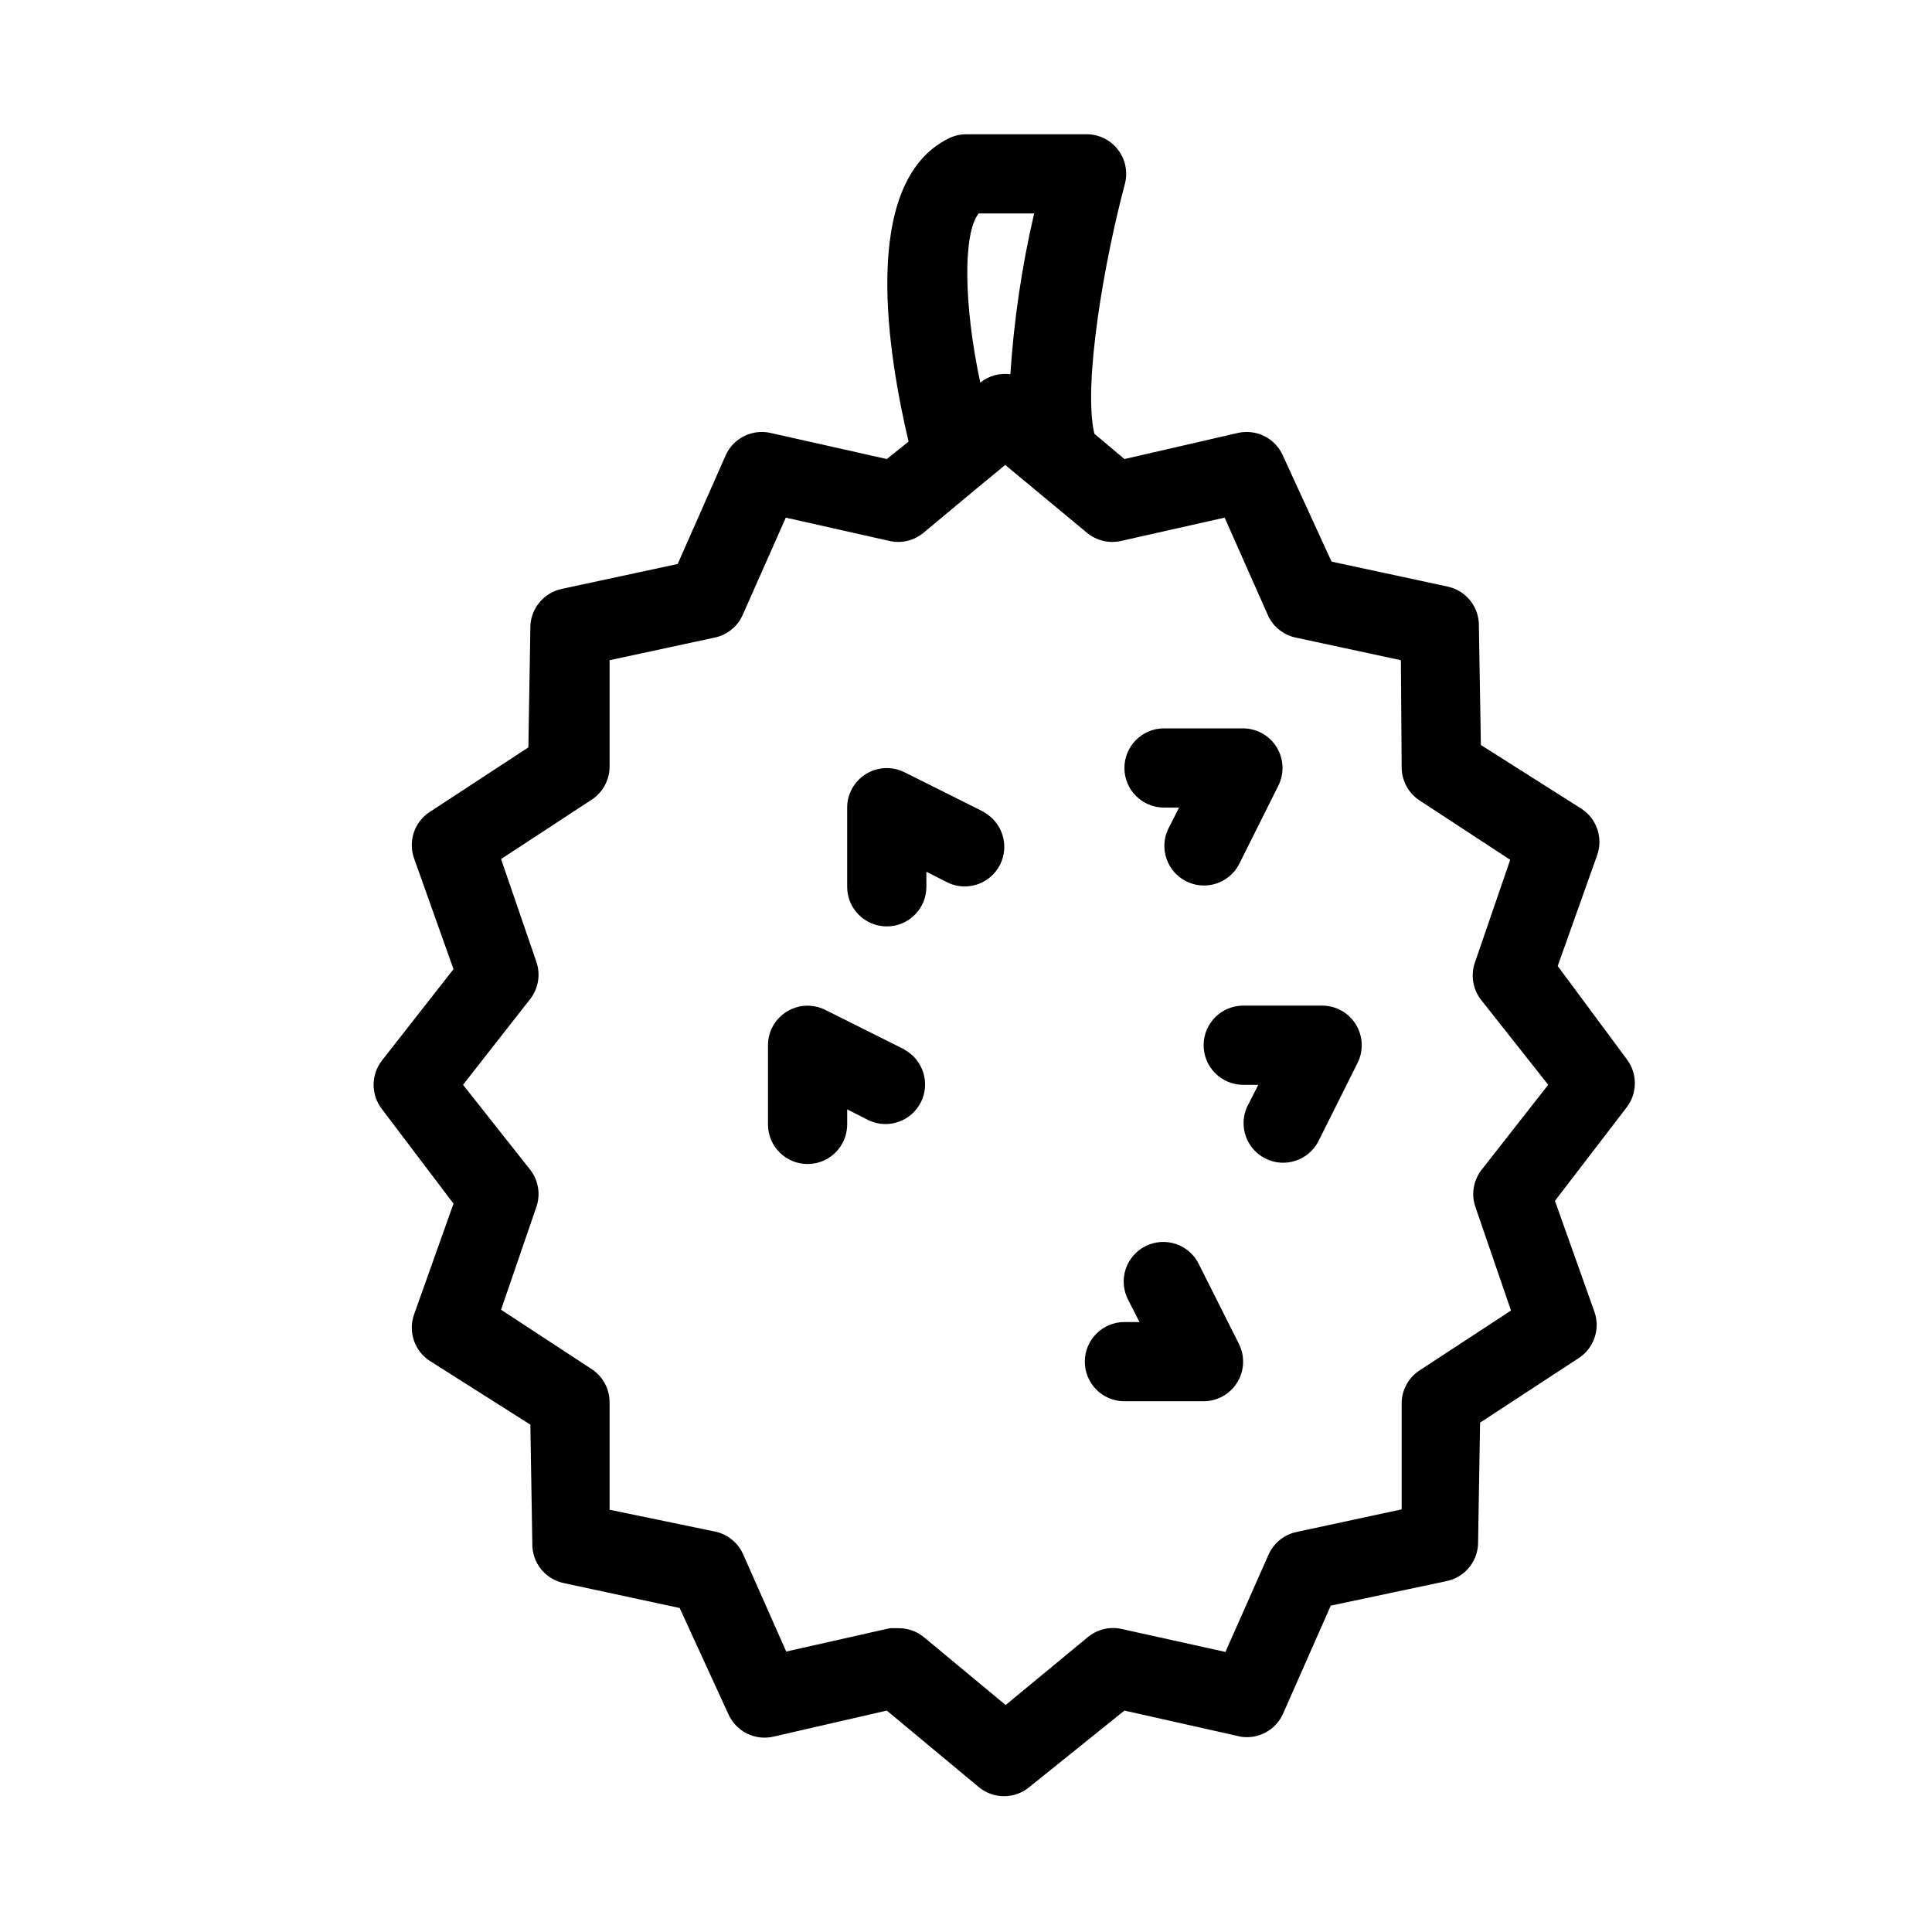
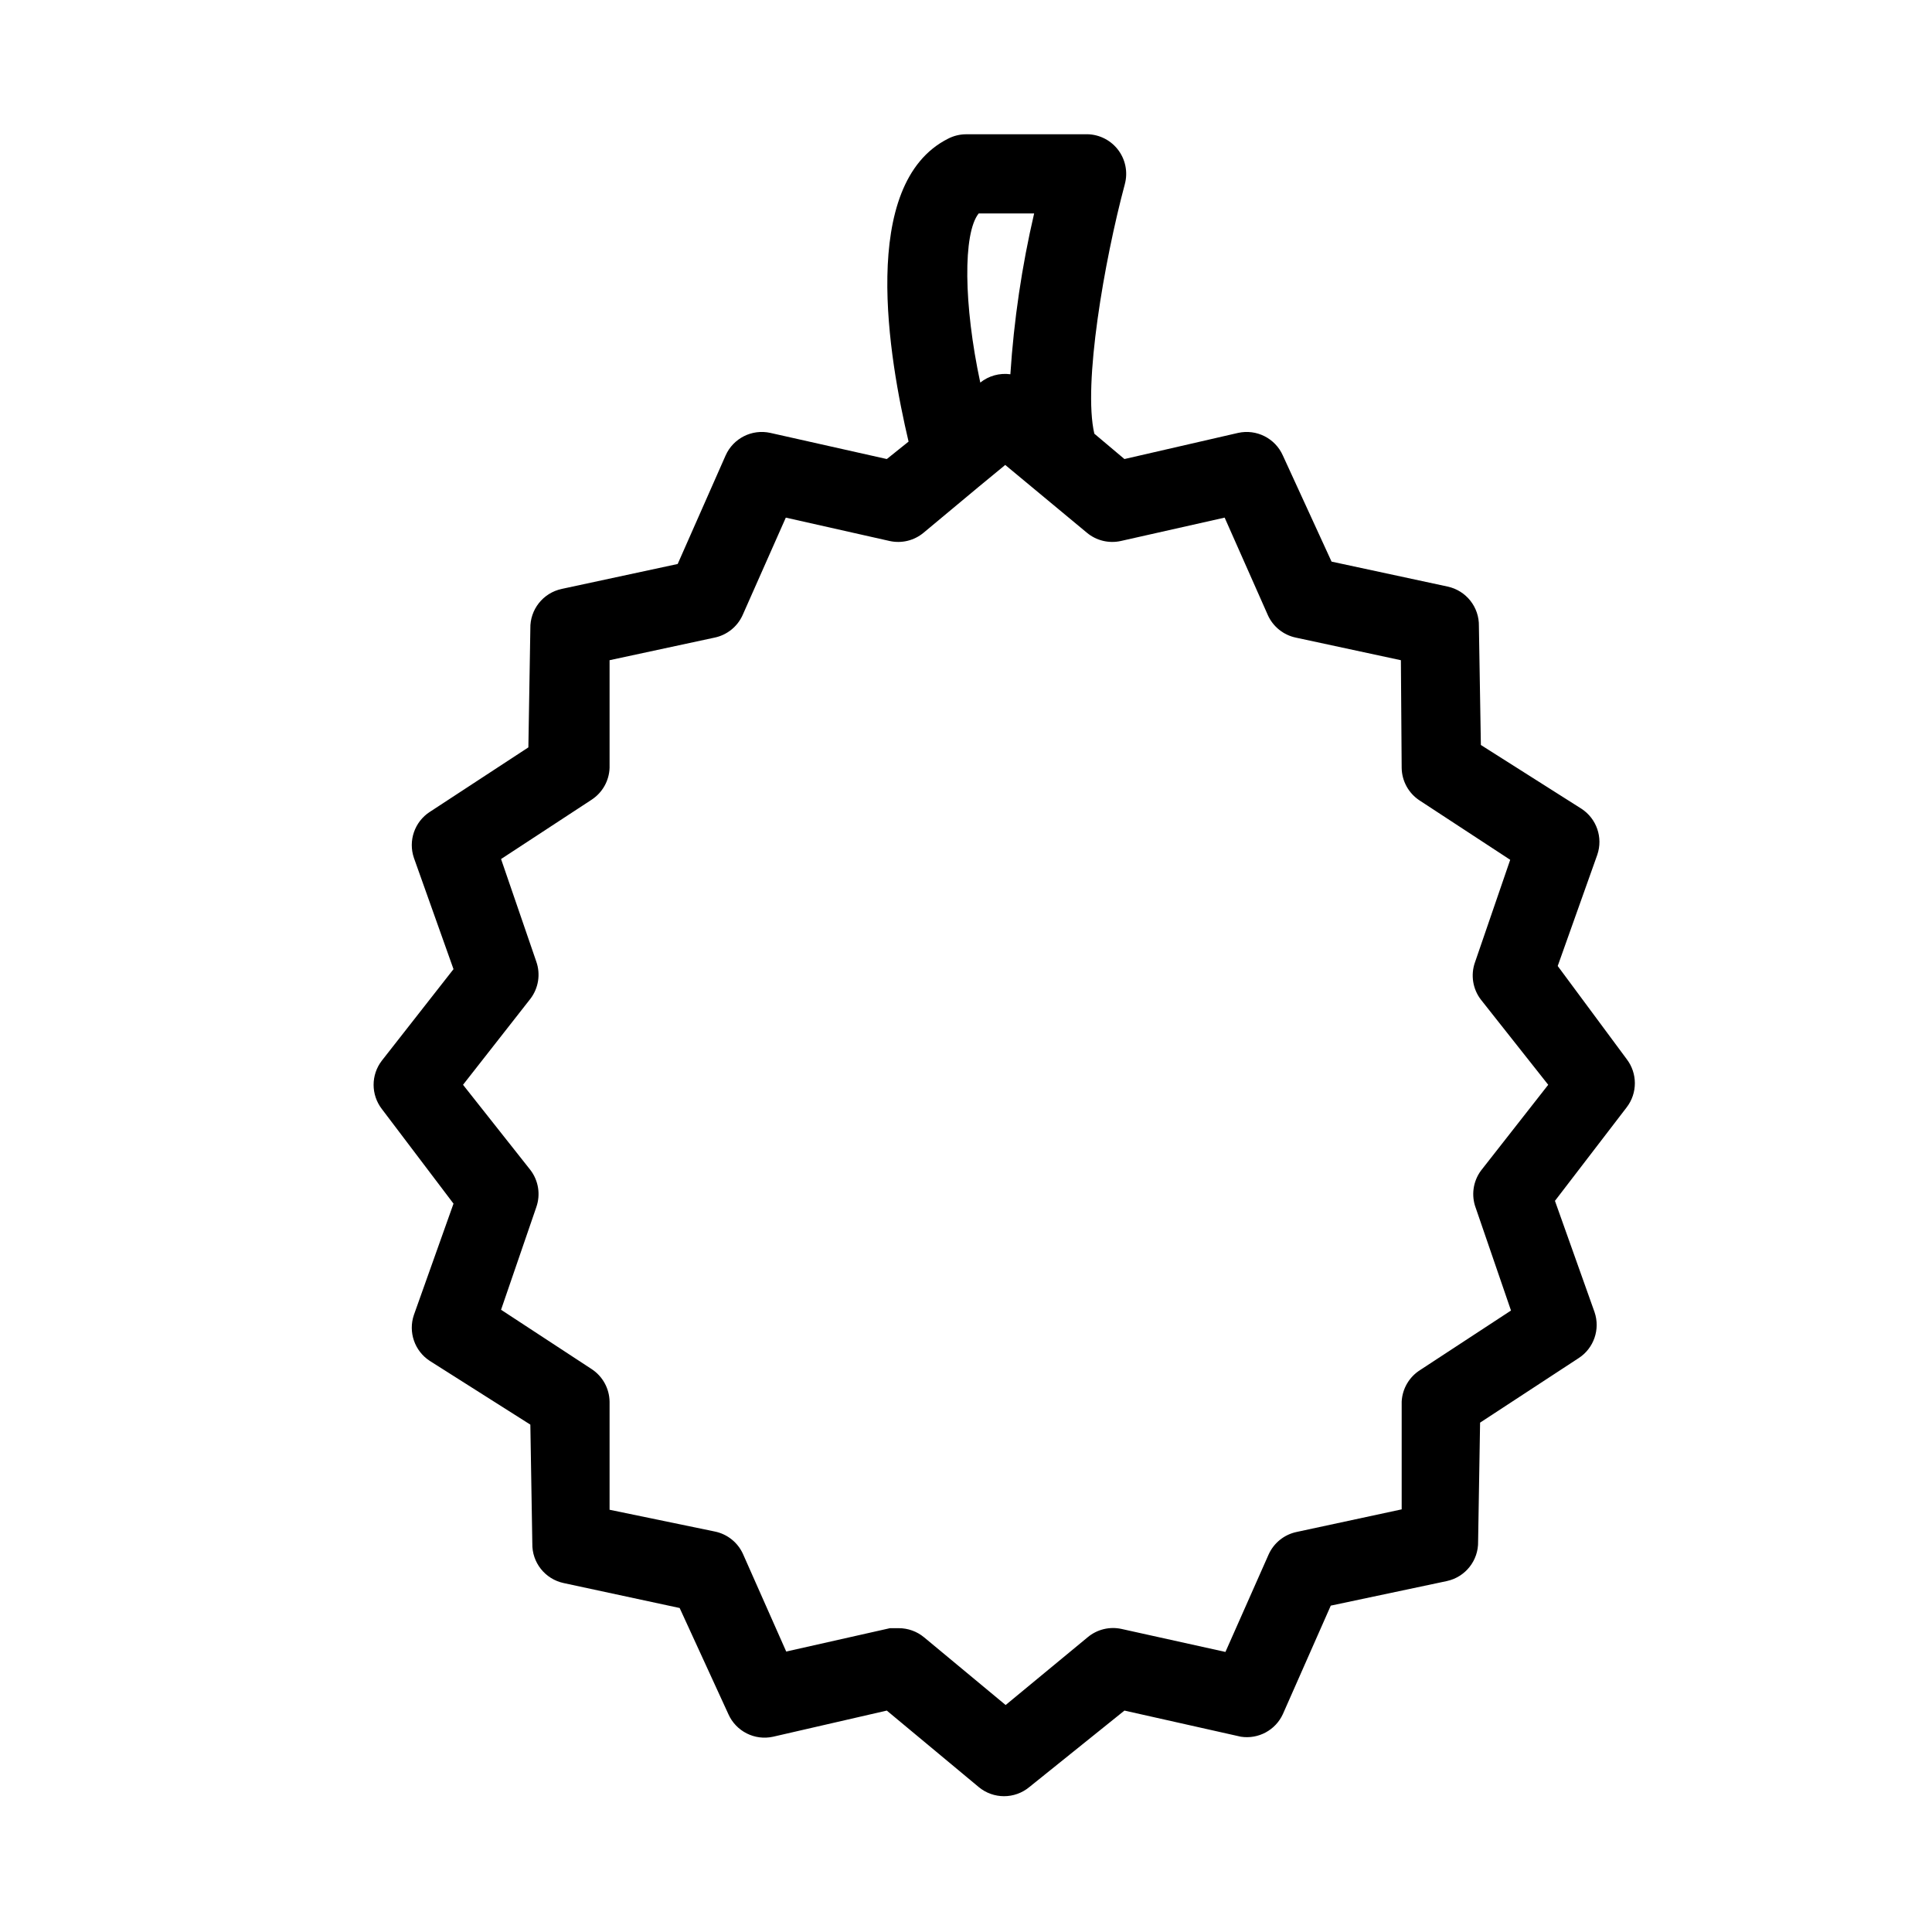
<svg xmlns="http://www.w3.org/2000/svg" fill="#000000" width="800px" height="800px" version="1.1" viewBox="144 144 512 512">
  <g>
    <path d="m556.81 400 10.496-29.492v-0.004c1.547-4.539-0.18-9.551-4.199-12.176l-26.66-16.898-0.523-31.488c0.113-5.035-3.367-9.438-8.293-10.496l-30.754-6.613-12.91-28.129c-2.027-4.559-6.984-7.062-11.859-5.981l-30.121 6.926-7.977-6.719c-3.043-13.016 2.625-45.762 8.082-66.125l-0.004 0.004c0.875-3.234 0.152-6.691-1.941-9.305-2.094-2.613-5.312-4.07-8.656-3.922h-31.488c-1.645 0.008-3.262 0.406-4.727 1.156-23.824 11.965-15.641 58.465-10.496 80.293l-5.769 4.617-30.859-6.926c-4.875-1.082-9.832 1.422-11.859 5.981l-12.699 28.758-30.754 6.613v0.004c-4.926 1.055-8.406 5.461-8.293 10.496l-0.523 31.488-26.137 17.109v-0.004c-4.019 2.621-5.746 7.637-4.199 12.176l10.496 29.492-18.996 24.25c-2.906 3.773-2.906 9.027 0 12.805l18.996 25.086-10.496 29.492c-1.547 4.539 0.18 9.555 4.199 12.176l26.66 16.898 0.523 31.488c-0.113 5.035 3.367 9.438 8.293 10.496l30.754 6.613 12.91 28.129c2.027 4.559 6.984 7.062 11.859 5.981l30.125-6.926 24.352 20.258h-0.004c3.894 3.242 9.547 3.242 13.438 0l25.191-20.258 30.859 6.926h-0.004c4.629 0.711 9.168-1.73 11.125-5.981l12.699-28.758 30.754-6.508 0.004-0.004c4.922-1.055 8.402-5.461 8.289-10.496l0.523-31.488 26.137-17.109v0.004c4.019-2.621 5.746-7.637 4.199-12.176l-10.496-29.492 18.996-24.77 0.004-0.004c2.902-3.773 2.902-9.031 0-12.805zm-153.45-199.43h14.695c-3.254 14.008-5.363 28.262-6.297 42.613-2.848-0.387-5.731 0.41-7.977 2.203-4.41-20.57-4.617-39.57-0.422-44.816zm131.73 263.55 9.34 27.184-24.035 15.742v0.004c-2.922 1.82-4.766 4.957-4.934 8.395v28.551l-27.816 5.984h0.004c-3.301 0.68-6.074 2.906-7.453 5.981l-11.441 25.82-27.5-6.086c-3.188-0.711-6.523 0.105-9.023 2.203l-21.727 17.949-21.621-17.949h-0.004c-1.887-1.566-4.262-2.418-6.715-2.414h-2.309l-27.5 6.191-11.441-25.82c-1.379-3.074-4.152-5.301-7.453-5.981l-27.918-5.773v-28.656c-0.055-3.473-1.824-6.695-4.723-8.605l-24.035-15.742 9.34-27.184v-0.004c1.176-3.344 0.582-7.055-1.574-9.863l-17.844-22.566 17.844-22.777c2.156-2.812 2.75-6.523 1.574-9.867l-9.34-27.184 24.035-15.742v-0.004c2.84-1.867 4.602-4.996 4.723-8.395v-28.551l27.816-5.984-0.004 0.004c3.301-0.684 6.074-2.91 7.453-5.984l11.441-25.82 27.5 6.191c3.188 0.711 6.523-0.105 9.027-2.203l14.484-12.07 7.137-5.879 21.621 17.949c2.5 2.098 5.84 2.914 9.027 2.203l27.5-6.191 11.441 25.82h-0.004c1.383 3.074 4.152 5.301 7.453 5.984l27.816 5.984 0.207 28.547c0.055 3.473 1.824 6.695 4.727 8.605l24.035 15.742-9.34 27.184-0.004 0.004c-1.172 3.344-0.582 7.055 1.574 9.867l17.844 22.566-17.844 22.773c-2.086 2.852-2.598 6.559-1.363 9.867z" />
-     <path d="m452.48 358.02h3.988l-2.938 5.773h-0.004c-2.367 5.152-0.211 11.254 4.867 13.777 5.078 2.523 11.242 0.559 13.922-4.438l10.496-20.992c1.586-3.238 1.398-7.066-0.496-10.137-1.898-3.07-5.238-4.949-8.844-4.977h-20.992c-5.797 0-10.496 4.699-10.496 10.496s4.699 10.496 10.496 10.496z" />
-     <path d="m494.46 410.5h-20.988c-5.797 0-10.496 4.699-10.496 10.496 0 5.797 4.699 10.496 10.496 10.496h3.988l-2.938 5.773-0.004-0.004c-2.367 5.156-0.211 11.258 4.867 13.781 5.078 2.523 11.242 0.559 13.922-4.438l10.496-20.992c1.586-3.242 1.398-7.07-0.496-10.137-1.898-3.07-5.238-4.949-8.848-4.977z" />
-     <path d="m383.73 422.14-20.992-10.496c-3.25-1.637-7.113-1.473-10.215 0.43-3.102 1.902-4.992 5.273-5.004 8.914v20.992c0 5.797 4.699 10.496 10.496 10.496s10.496-4.699 10.496-10.496v-3.988l5.773 2.938c5.152 2.367 11.254 0.211 13.777-4.867s0.559-11.242-4.438-13.922z" />
-     <path d="m404.72 359.17-20.992-10.496c-3.25-1.637-7.113-1.473-10.215 0.43-3.102 1.902-4.996 5.273-5.004 8.914v20.992c0 5.797 4.699 10.496 10.496 10.496 5.797 0 10.496-4.699 10.496-10.496v-3.988l5.773 2.938h-0.004c5.156 2.367 11.258 0.211 13.781-4.863 2.523-5.078 0.559-11.246-4.438-13.926z" />
-     <path d="m461.82 479.24c-1.184-2.578-3.367-4.57-6.043-5.516-2.68-0.945-5.625-0.766-8.168 0.5-2.543 1.266-4.465 3.504-5.328 6.211s-0.59 5.644 0.75 8.148l2.938 5.773h-3.984c-5.797 0-10.496 4.699-10.496 10.496s4.699 10.496 10.496 10.496h20.992c3.637-0.012 7.008-1.906 8.91-5.008 1.906-3.102 2.066-6.965 0.43-10.215z" />
  </g>
</svg>